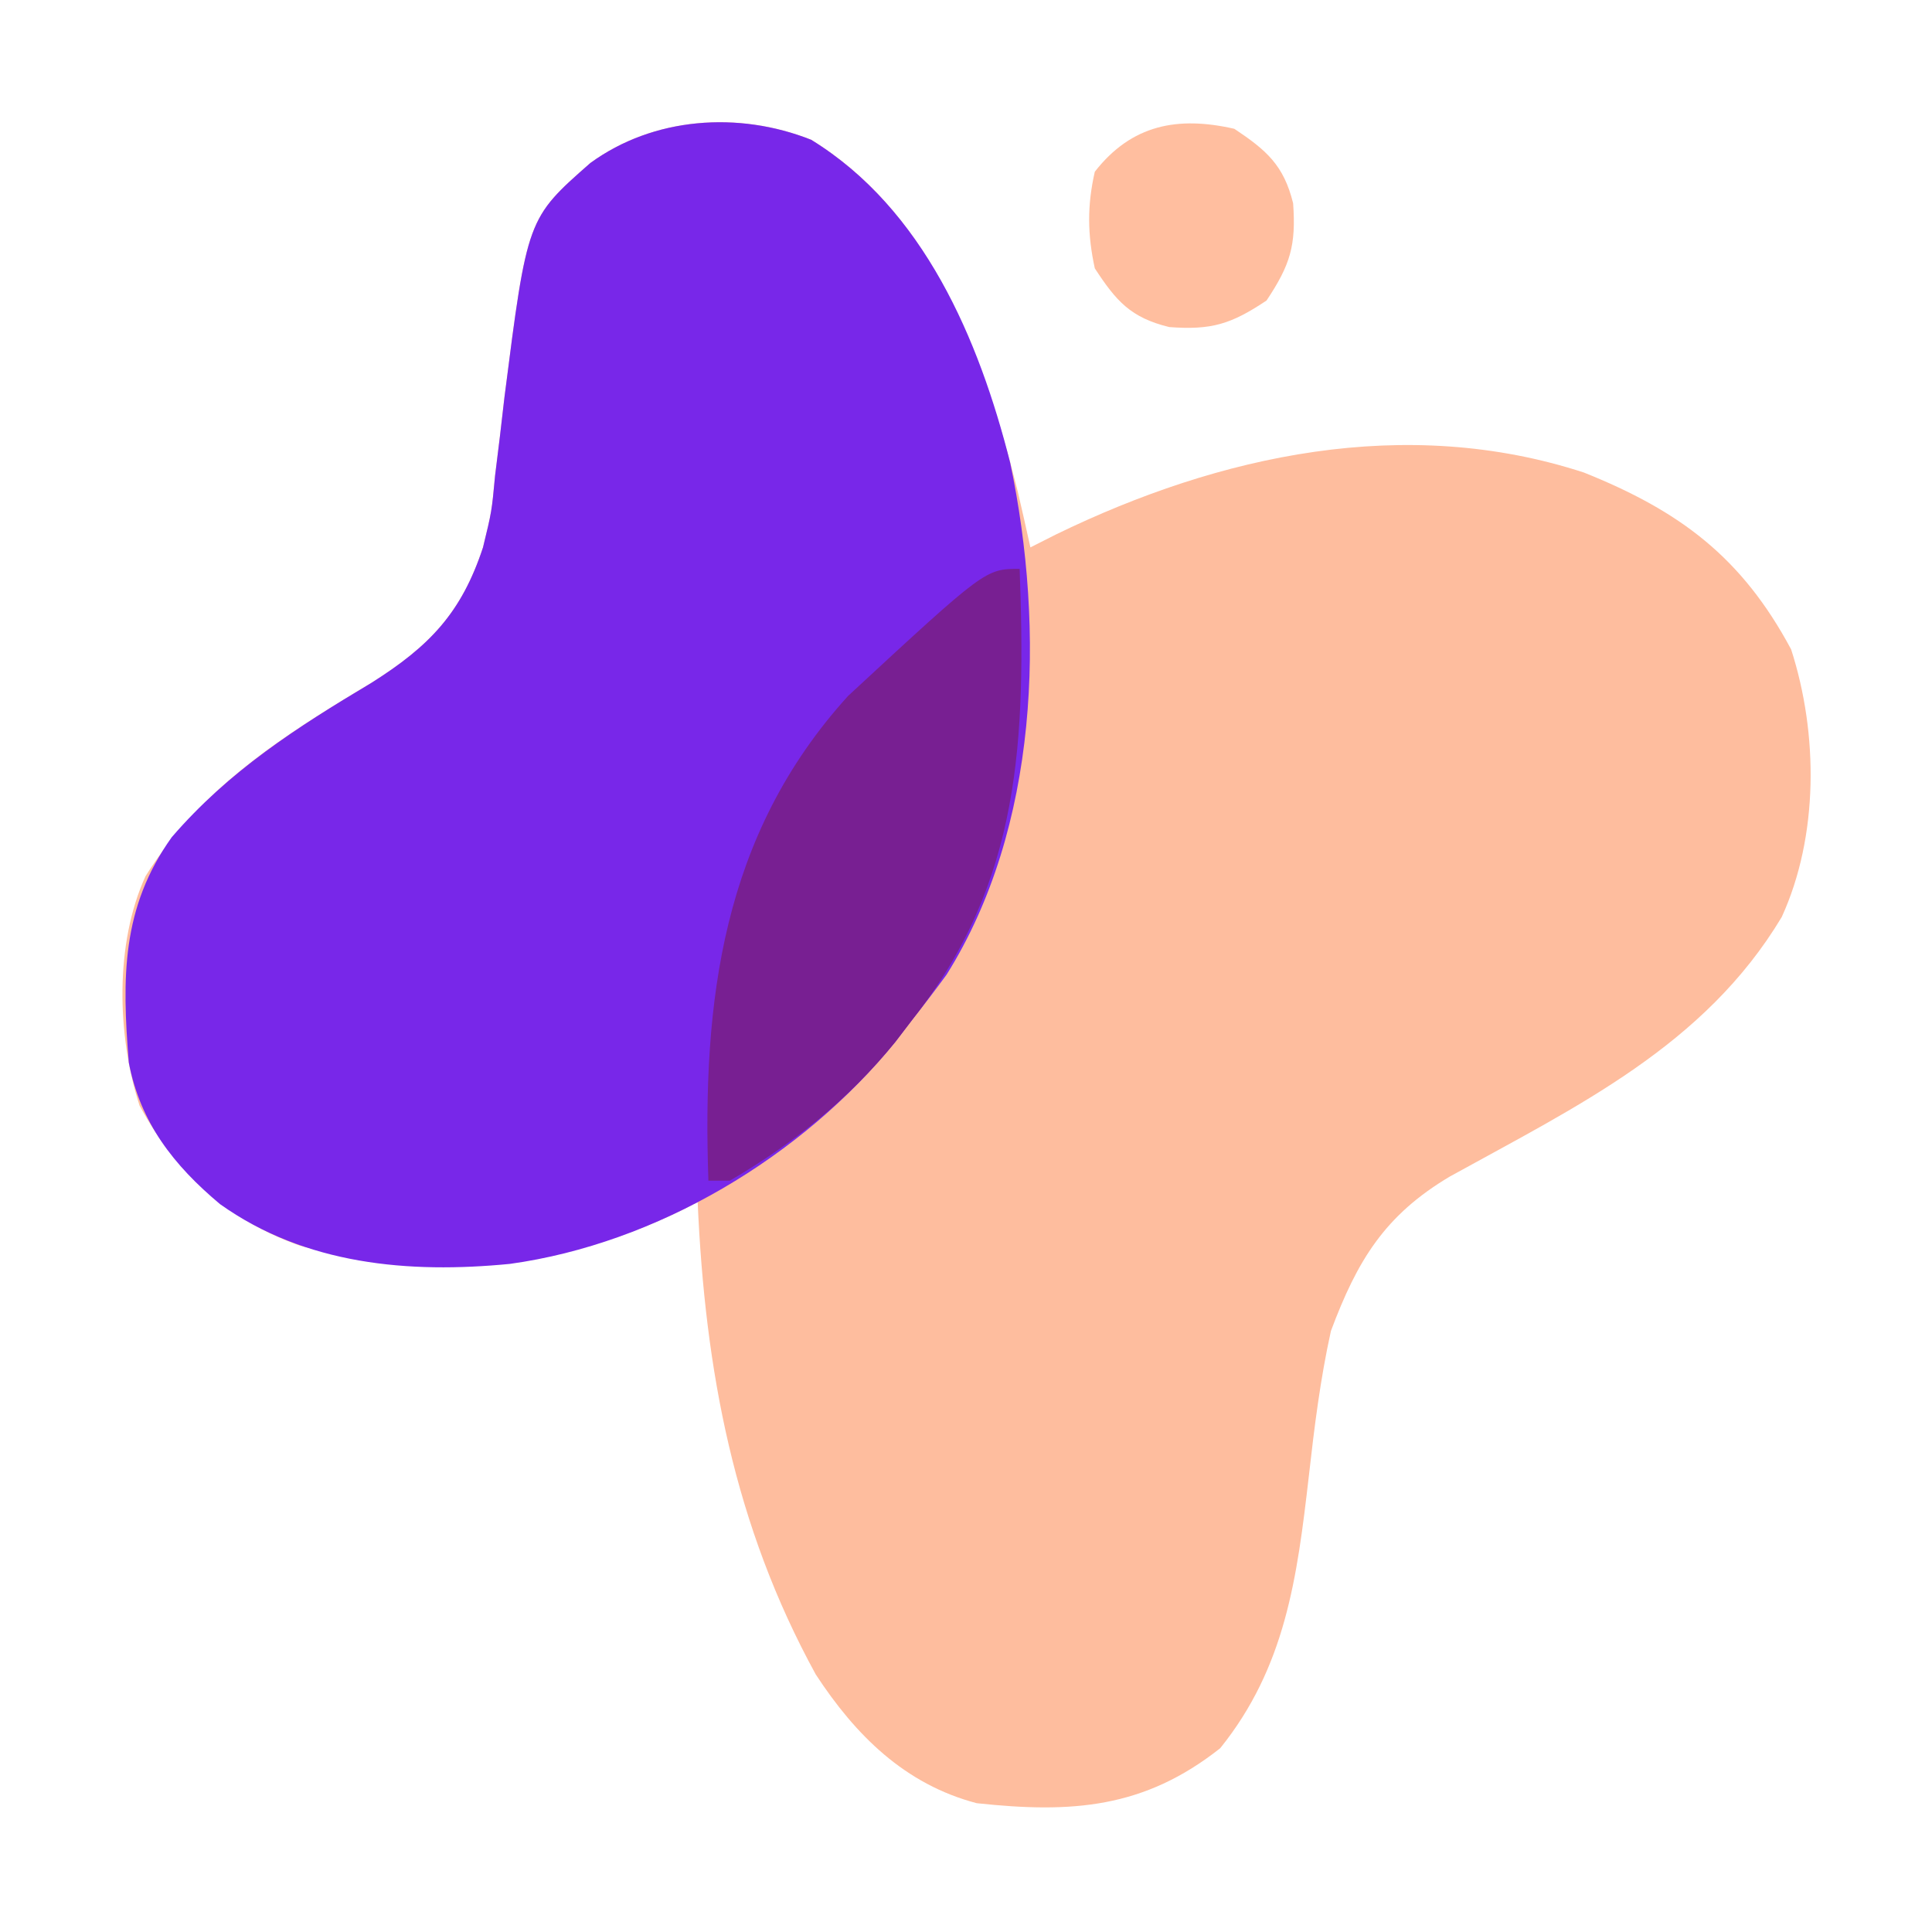
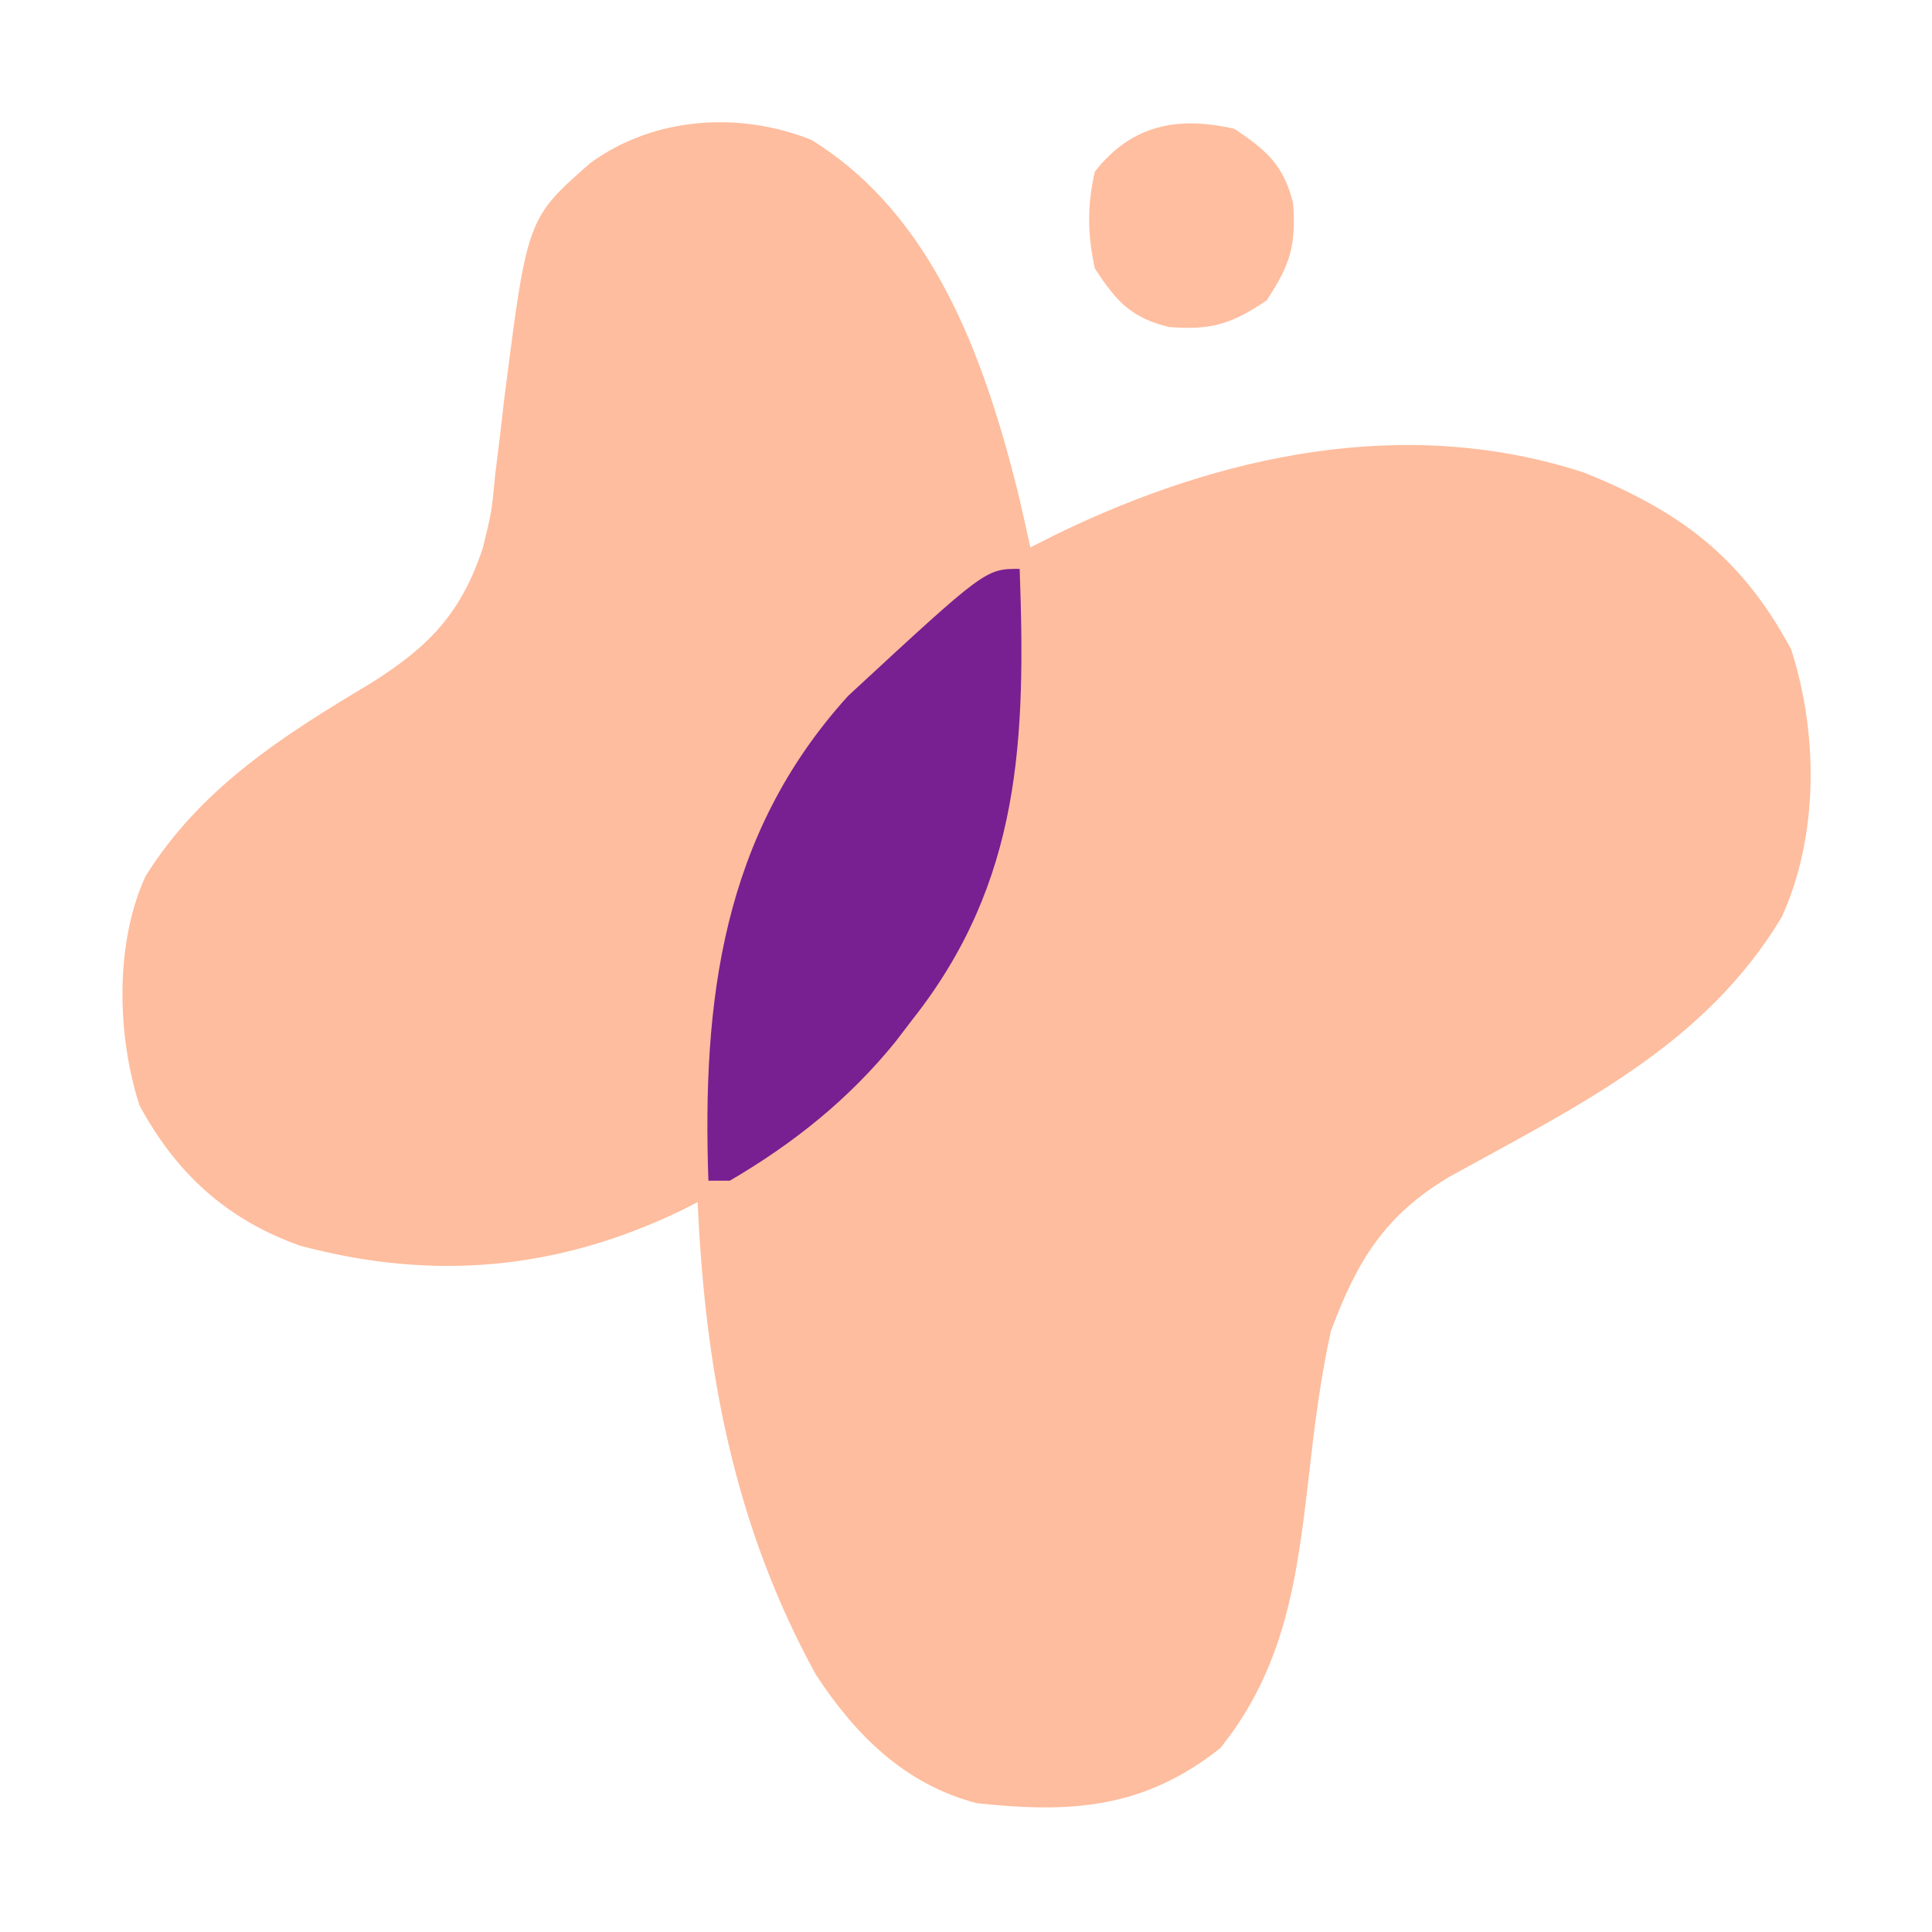
<svg xmlns="http://www.w3.org/2000/svg" version="1.1" width="40" height="40" viewBox="0 0 180 180">
  <path d="M0 0 C11.385 7.009 16.109 20.325 19.234 32.727 C19.64 34.474 20.04 36.224 20.422 37.977 C21.209 37.578 21.997 37.18 22.809 36.77 C38.081 29.341 55.39 25.586 71.996 31.004 C80.961 34.598 86.703 38.901 91.297 47.477 C93.835 55.336 93.87 64.877 90.422 72.414 C83.231 84.405 71.352 90.041 59.496 96.594 C53.427 100.205 50.879 104.409 48.422 110.977 C47.428 115.467 46.873 119.971 46.359 124.539 C45.272 133.963 44.195 142.285 38.109 149.852 C31.015 155.461 24.293 155.933 15.422 154.977 C8.733 153.224 4.129 148.65 0.422 142.977 C-7.183 129.101 -9.887 114.662 -10.578 98.977 C-11.361 99.375 -11.361 99.375 -12.16 99.781 C-23.74 105.338 -35.31 106.344 -47.672 103.02 C-54.471 100.58 -59.13 96.322 -62.578 89.977 C-64.686 83.454 -64.894 74.874 -62.016 68.602 C-56.835 60.343 -49.19 55.502 -40.986 50.604 C-35.583 47.197 -32.592 44.102 -30.578 37.977 C-29.763 34.625 -29.763 34.625 -29.453 31.289 C-29.305 30.089 -29.157 28.889 -29.004 27.652 C-28.863 26.439 -28.723 25.226 -28.578 23.977 C-26.454 7.327 -26.454 7.327 -20.578 2.164 C-14.703 -2.12 -6.776 -2.69 0 0 Z " fill="#FEBD9E" transform="translate(75.578,13.023)" />
-   <path d="M0 0 C10.473 6.448 15.621 18.544 18.539 30.086 C21.818 45.699 21.209 64.071 12.609 77.789 C11.572 79.204 10.51 80.6 9.422 81.977 C8.897 82.664 8.373 83.351 7.832 84.059 C-0.859 94.753 -14.387 102.838 -28.066 104.73 C-37.494 105.654 -47.128 104.815 -55.078 99.164 C-59.393 95.549 -62.51 91.576 -63.578 85.977 C-64.215 78.079 -64.267 71.548 -59.578 64.977 C-54.25 58.8 -47.932 54.751 -40.986 50.604 C-35.583 47.197 -32.592 44.102 -30.578 37.977 C-29.763 34.625 -29.763 34.625 -29.453 31.289 C-29.305 30.089 -29.157 28.889 -29.004 27.652 C-28.863 26.439 -28.723 25.226 -28.578 23.977 C-26.454 7.327 -26.454 7.327 -20.578 2.164 C-14.703 -2.12 -6.776 -2.69 0 0 Z " fill="#7827E9" transform="translate(75.578,13.023)" />
  <path d="M0 0 C0.565 15.747 0.185 29.115 -10 42 C-10.525 42.687 -11.049 43.374 -11.59 44.082 C-15.935 49.429 -21.052 53.52 -27 57 C-27.66 57 -28.32 57 -29 57 C-29.579 40.287 -27.745 24.797 -15.984 11.836 C-3.191 0 -3.191 0 0 0 Z " fill="#781F92" transform="translate(95,53)" />
  <path d="M0 0 C2.984 1.989 4.603 3.385 5.477 6.938 C5.759 10.861 5.219 12.671 3 16 C-0.328 18.219 -2.14 18.762 -6.062 18.473 C-9.663 17.594 -11.008 16.051 -13 13 C-13.685 9.845 -13.717 7.151 -13 4 C-9.571 -0.394 -5.272 -1.201 0 0 Z " fill="#FFBE9F" transform="translate(115,12)" />
</svg>